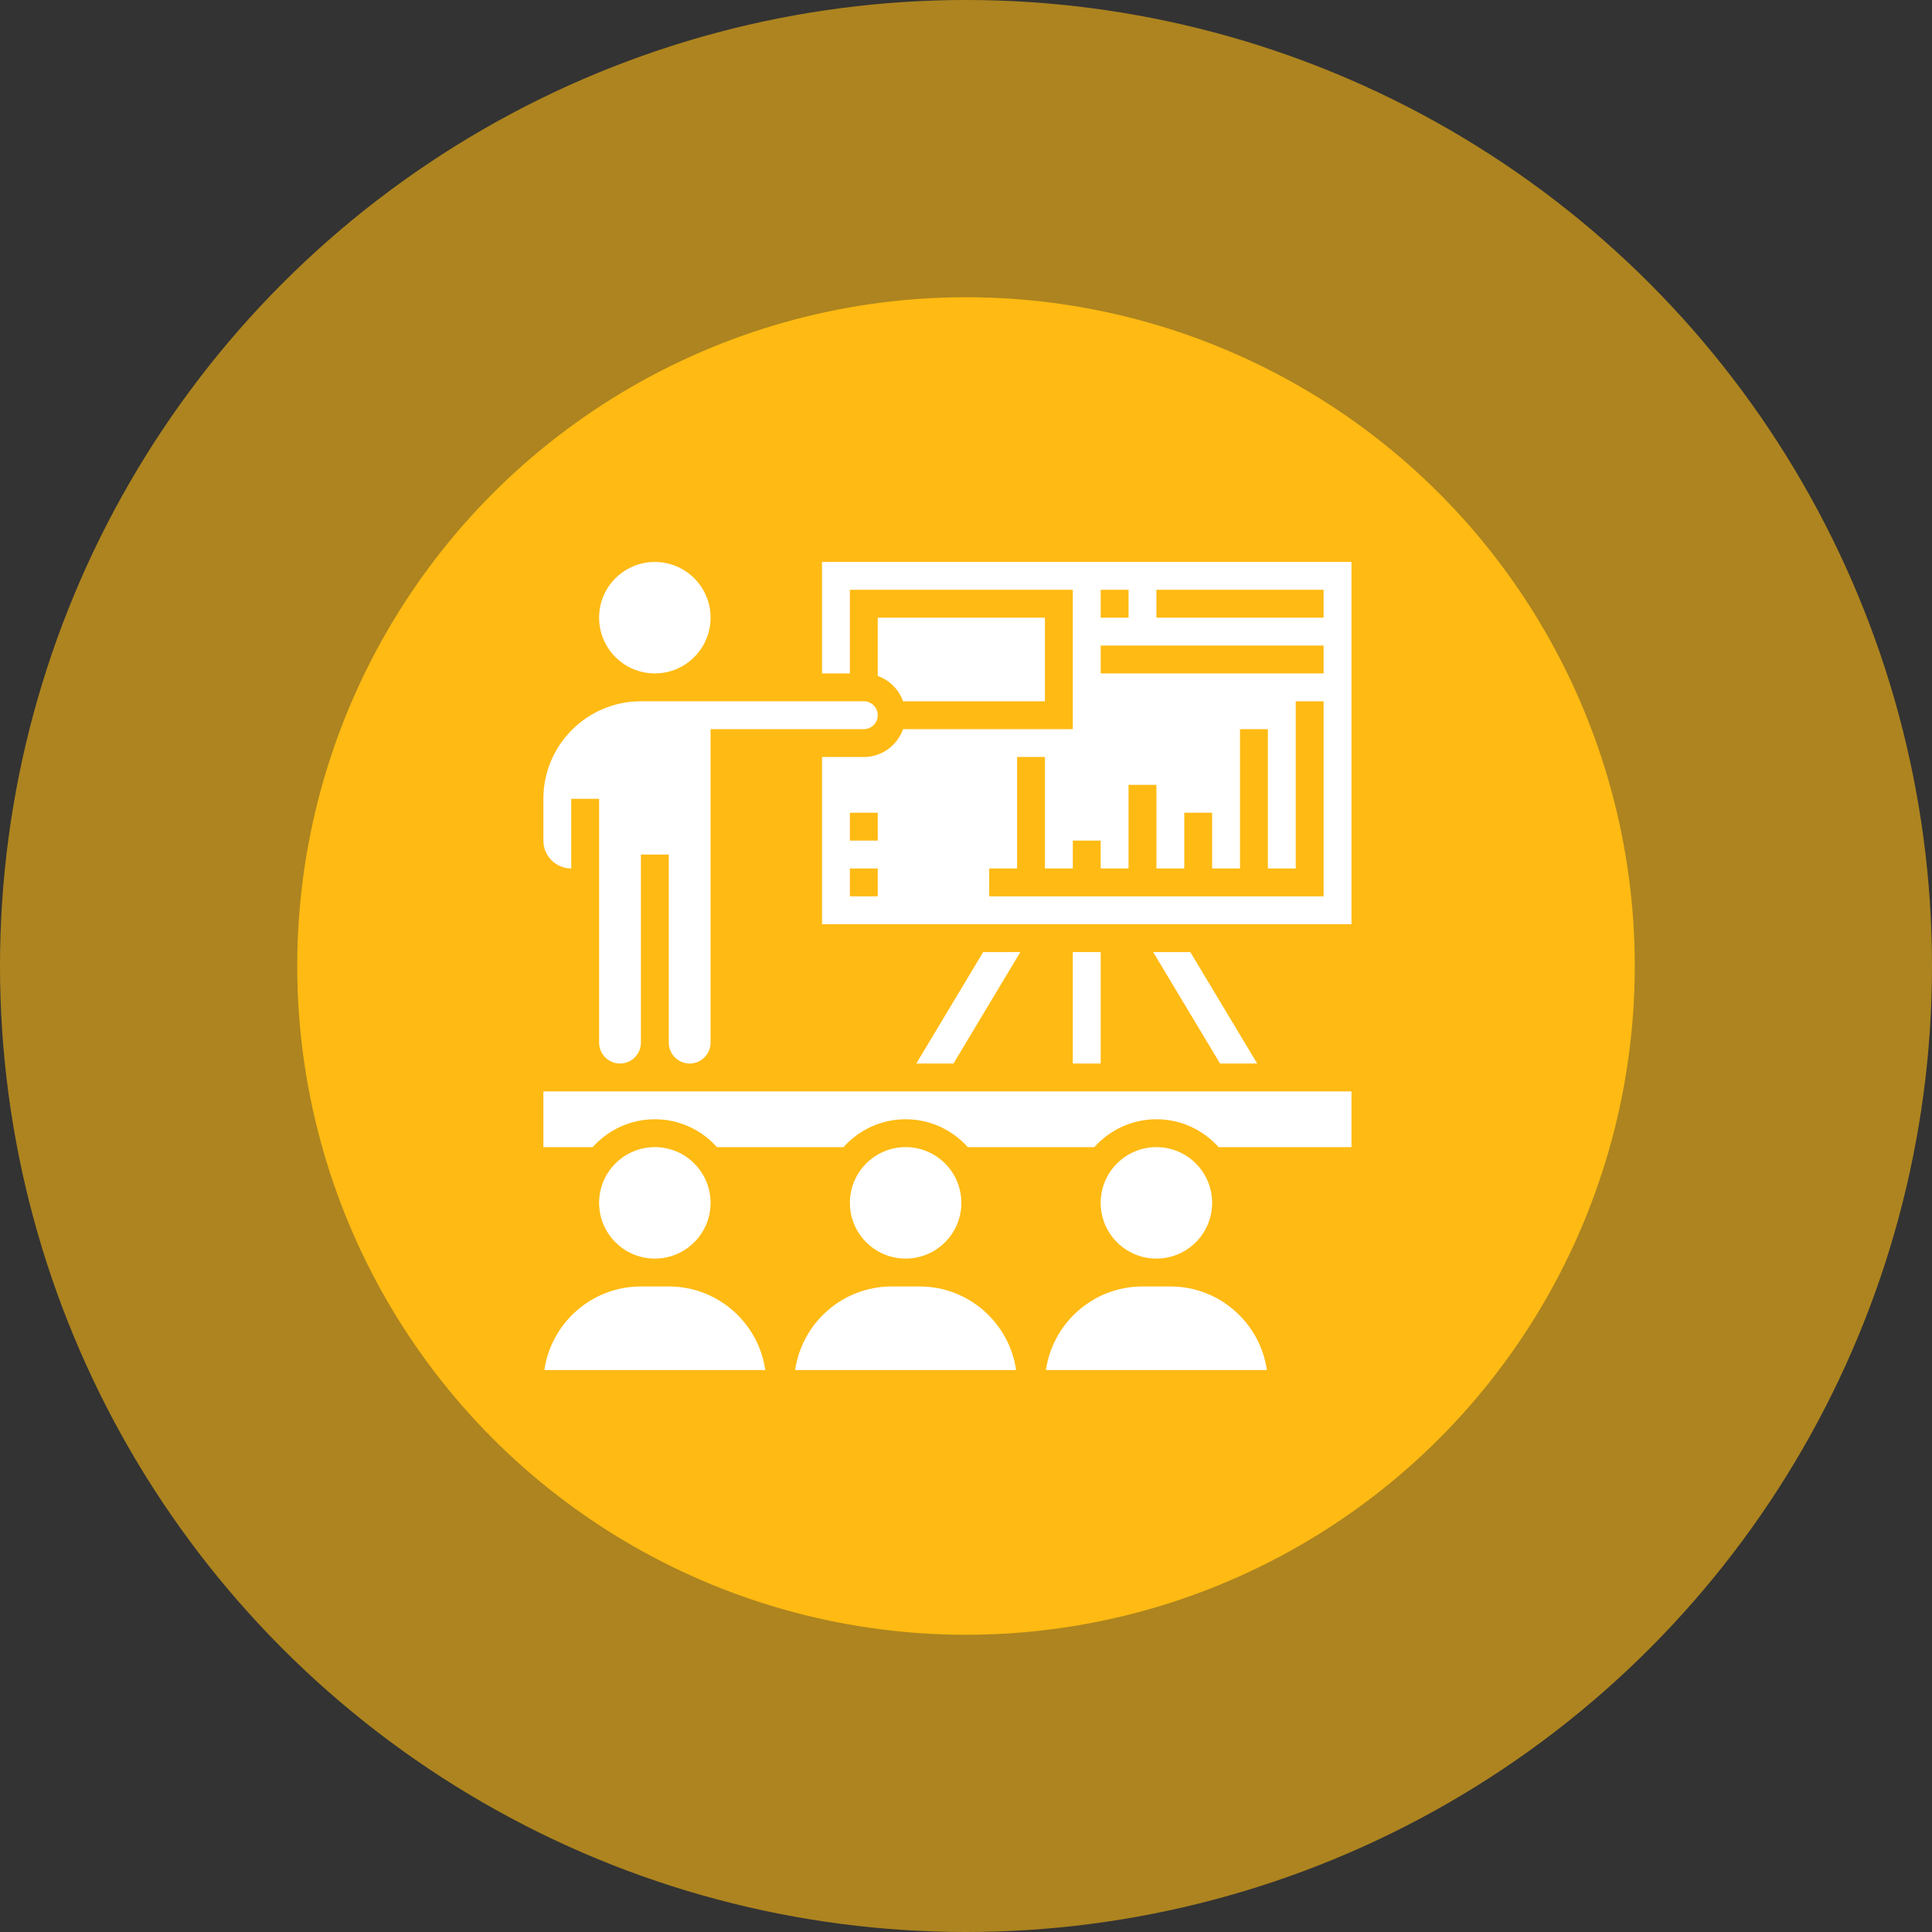
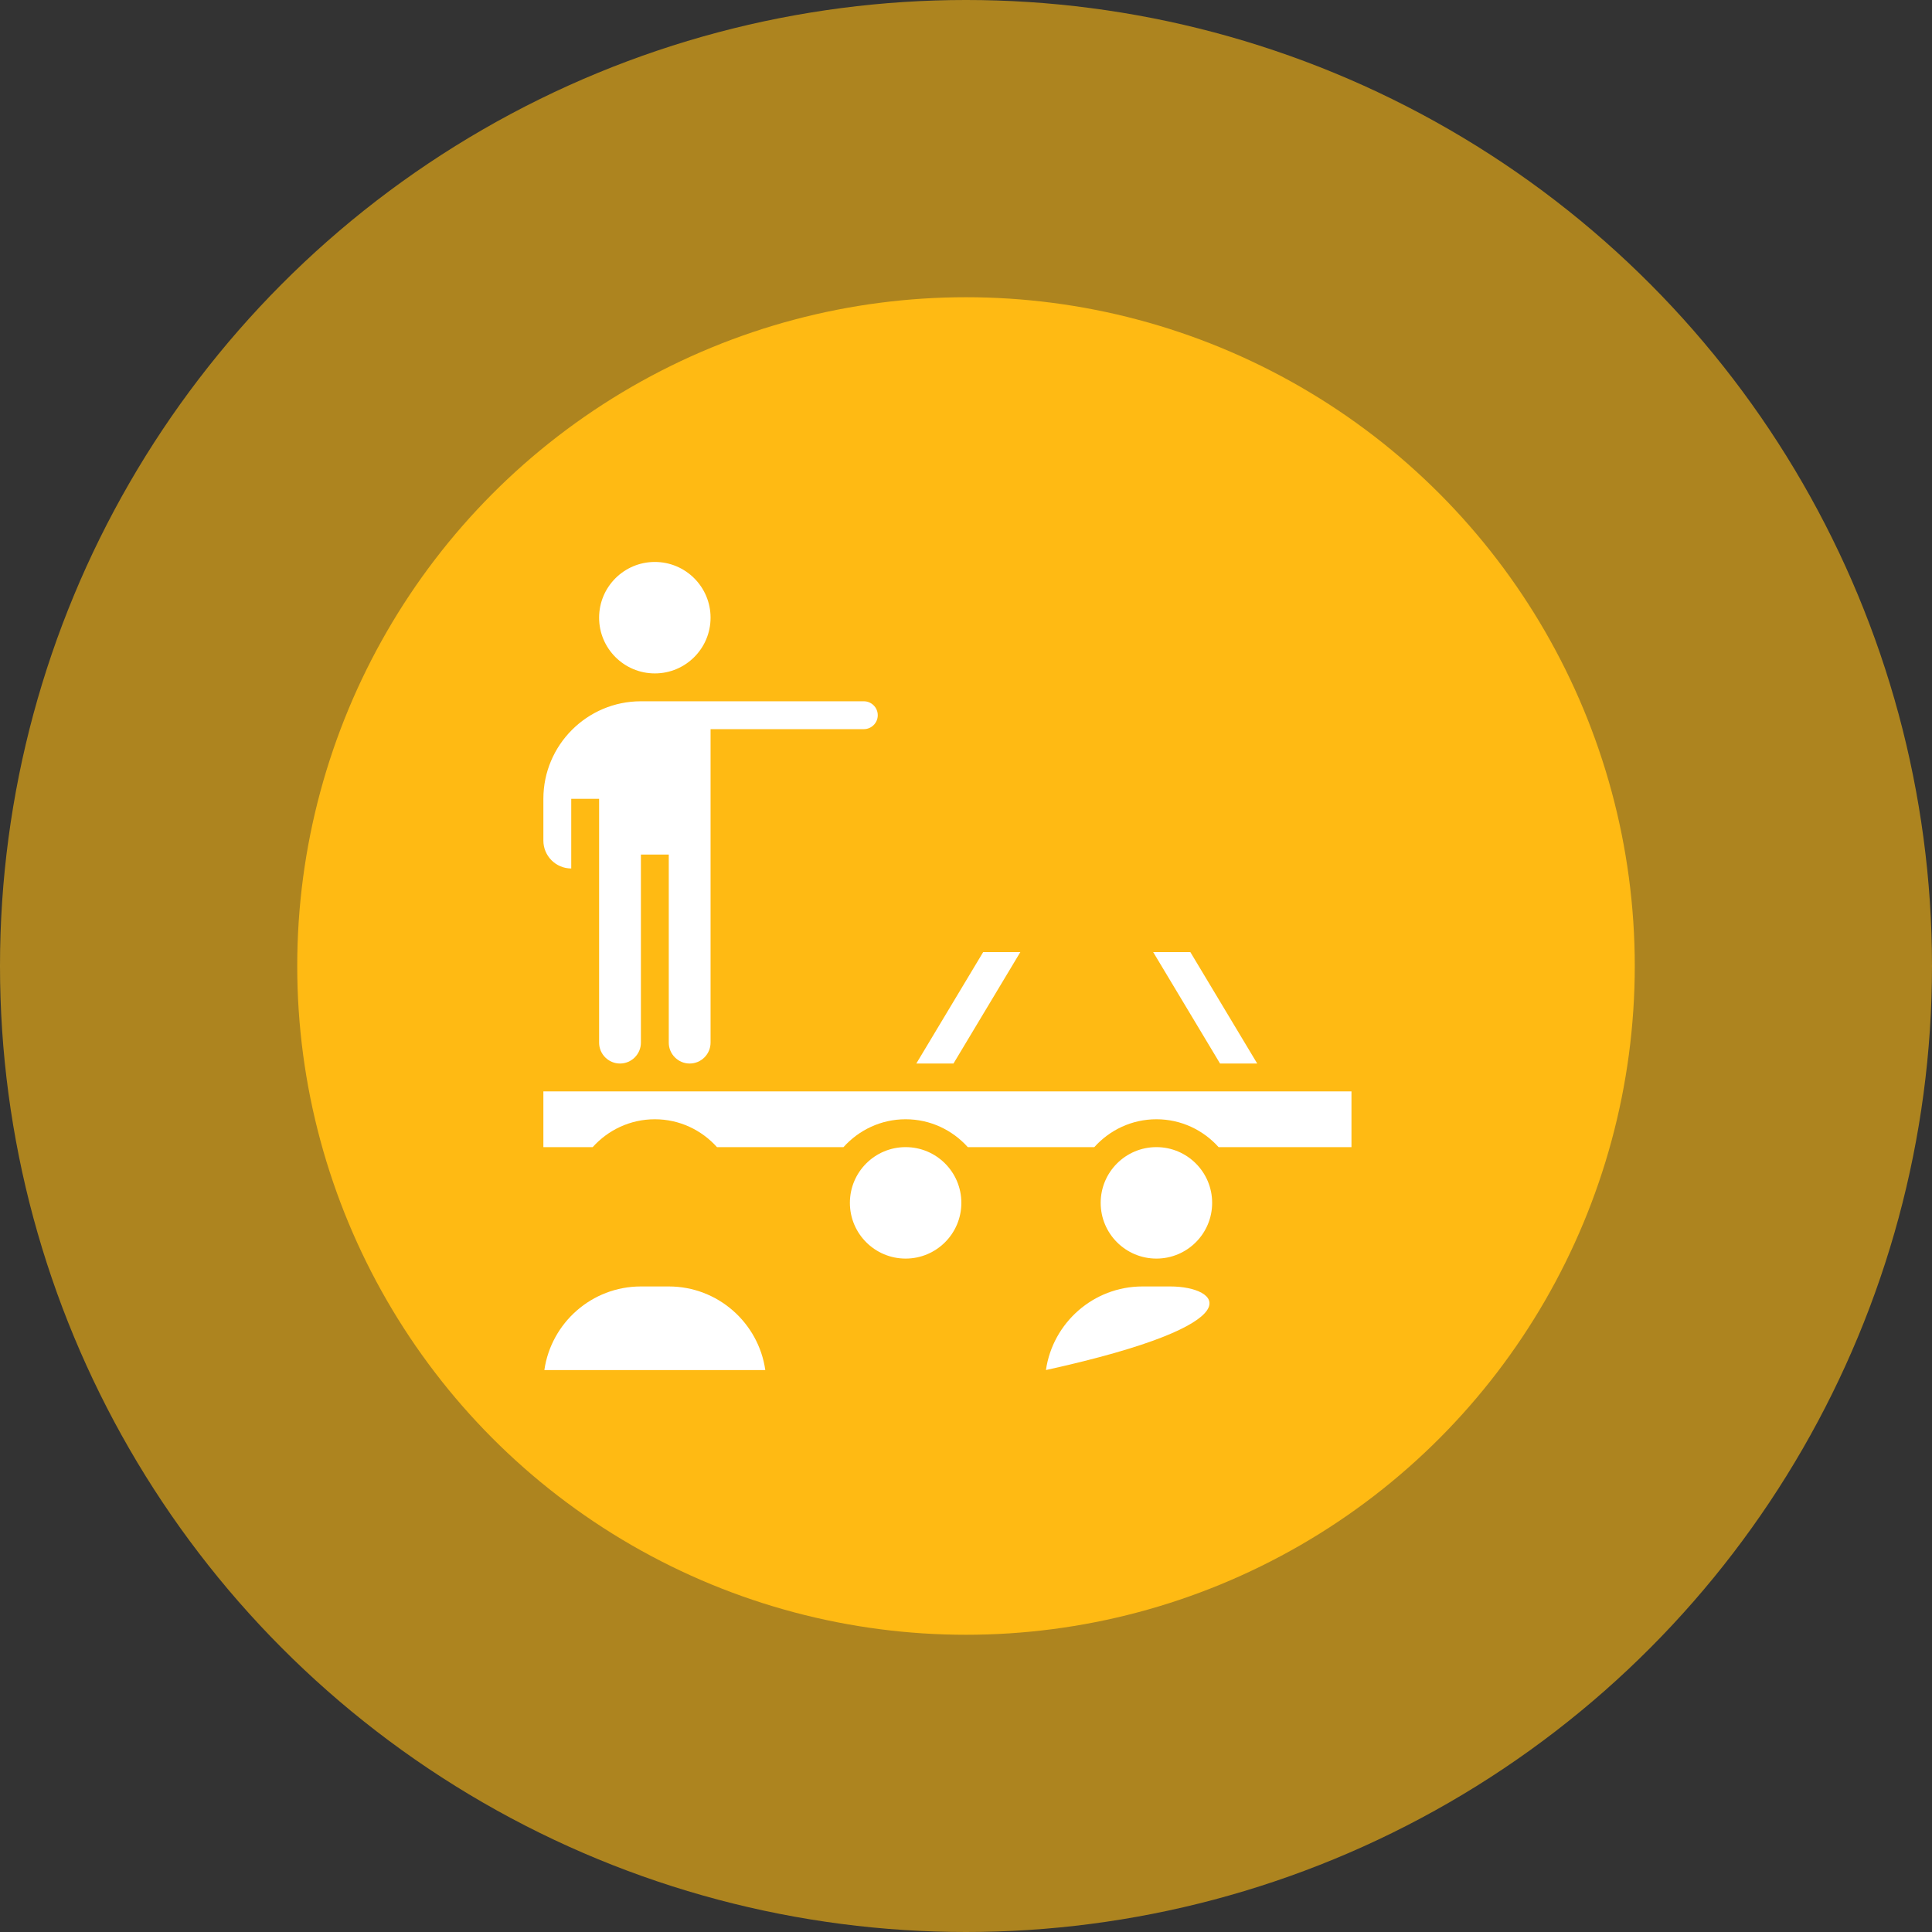
<svg xmlns="http://www.w3.org/2000/svg" width="104" height="104" viewBox="0 0 104 104" fill="none">
  <rect x="0" y="0" width="104" height="104" fill="#333333" stroke="none" />
  <circle opacity="0.6" cx="52" cy="52" r="52" fill="#FFBA13" />
  <circle cx="52" cy="52" r="36" fill="#FFBA13" />
  <path d="M48.75 67.75C50.407 67.75 51.75 66.407 51.75 64.75C51.75 63.093 50.407 61.75 48.75 61.75C47.093 61.75 45.75 63.093 45.75 64.75C45.75 66.407 47.093 67.75 48.75 67.75Z" fill="white" />
-   <path d="M63 69.25H61.5C58.859 69.25 56.669 71.209 56.303 73.75H68.196C67.832 71.209 65.641 69.25 63 69.25Z" fill="white" />
-   <path d="M35.25 67.75C36.907 67.75 38.25 66.407 38.25 64.75C38.25 63.093 36.907 61.75 35.25 61.75C33.593 61.75 32.25 63.093 32.25 64.75C32.25 66.407 33.593 67.75 35.25 67.75Z" fill="white" />
+   <path d="M63 69.25H61.5C58.859 69.25 56.669 71.209 56.303 73.75C67.832 71.209 65.641 69.25 63 69.25Z" fill="white" />
  <path d="M62.25 67.75C63.907 67.75 65.25 66.407 65.25 64.75C65.25 63.093 63.907 61.75 62.25 61.75C60.593 61.75 59.25 63.093 59.25 64.75C59.25 66.407 60.593 67.75 62.25 67.75Z" fill="white" />
  <path d="M36 69.25H34.5C31.859 69.25 29.669 71.209 29.303 73.75H41.196C40.832 71.209 38.641 69.25 36 69.25Z" fill="white" />
  <path d="M30.75 46.75V43H32.25V56.125C32.25 56.745 32.755 57.25 33.375 57.25C33.995 57.25 34.5 56.745 34.5 56.125V46H36V56.125C36 56.745 36.505 57.25 37.125 57.25C37.745 57.25 38.25 56.745 38.25 56.125V39.25H46.5C46.913 39.25 47.25 38.913 47.25 38.5C47.25 38.087 46.913 37.75 46.5 37.75H34.5C31.605 37.75 29.25 40.105 29.25 43V45.25C29.25 46.077 29.923 46.75 30.75 46.75Z" fill="white" />
  <path d="M35.25 36.25C36.907 36.25 38.25 34.907 38.25 33.25C38.25 31.593 36.907 30.25 35.25 30.25C33.593 30.25 32.25 31.593 32.25 33.25C32.25 34.907 33.593 36.25 35.25 36.25Z" fill="white" />
  <path d="M49.325 57.25H51.326L54.926 51.25H52.925L49.325 57.25Z" fill="white" />
-   <path d="M49.5 69.25H48C45.359 69.25 43.169 71.209 42.803 73.75H54.696C54.332 71.209 52.141 69.25 49.5 69.25Z" fill="white" />
  <path d="M29.25 61.75H31.905C32.729 60.832 33.921 60.25 35.25 60.25C36.579 60.25 37.77 60.832 38.595 61.75H45.406C46.23 60.832 47.422 60.25 48.751 60.25C50.08 60.25 51.271 60.832 52.096 61.75H58.907C59.731 60.832 60.922 60.25 62.252 60.25C63.581 60.25 64.772 60.832 65.597 61.75H72.75V58.75H29.25V61.75Z" fill="white" />
  <path d="M67.676 57.25L64.076 51.25H62.075L65.675 57.25H67.676Z" fill="white" />
-   <path d="M44.25 30.25V36.25H45.75V31.75H57.75V39.25H48.612C48.301 40.121 47.477 40.75 46.5 40.75H44.25V49.75H72.75V30.25H44.25ZM47.25 48.25H45.75V46.75H47.25V48.25ZM47.25 45.25H45.75V43.75H47.25V45.25ZM59.25 31.75H60.75V33.25H59.25V31.75ZM71.25 48.25H53.25V46.75H54.75V40.75H56.25V46.75H57.75V45.25H59.25V46.75H60.75V42.25H62.25V46.75H63.75V43.75H65.25V46.75H66.75V39.25H68.25V46.75H69.75V37.75H71.25V48.25ZM71.25 36.25H59.25V34.75H71.25V36.25ZM71.25 33.25H62.25V31.75H71.25V33.25Z" fill="white" />
-   <path d="M48.612 37.75H56.25V33.25H47.25V36.388C47.885 36.614 48.386 37.115 48.612 37.75Z" fill="white" />
-   <path d="M57.75 51.25H59.25V57.25H57.75V51.25Z" fill="white" />
</svg>